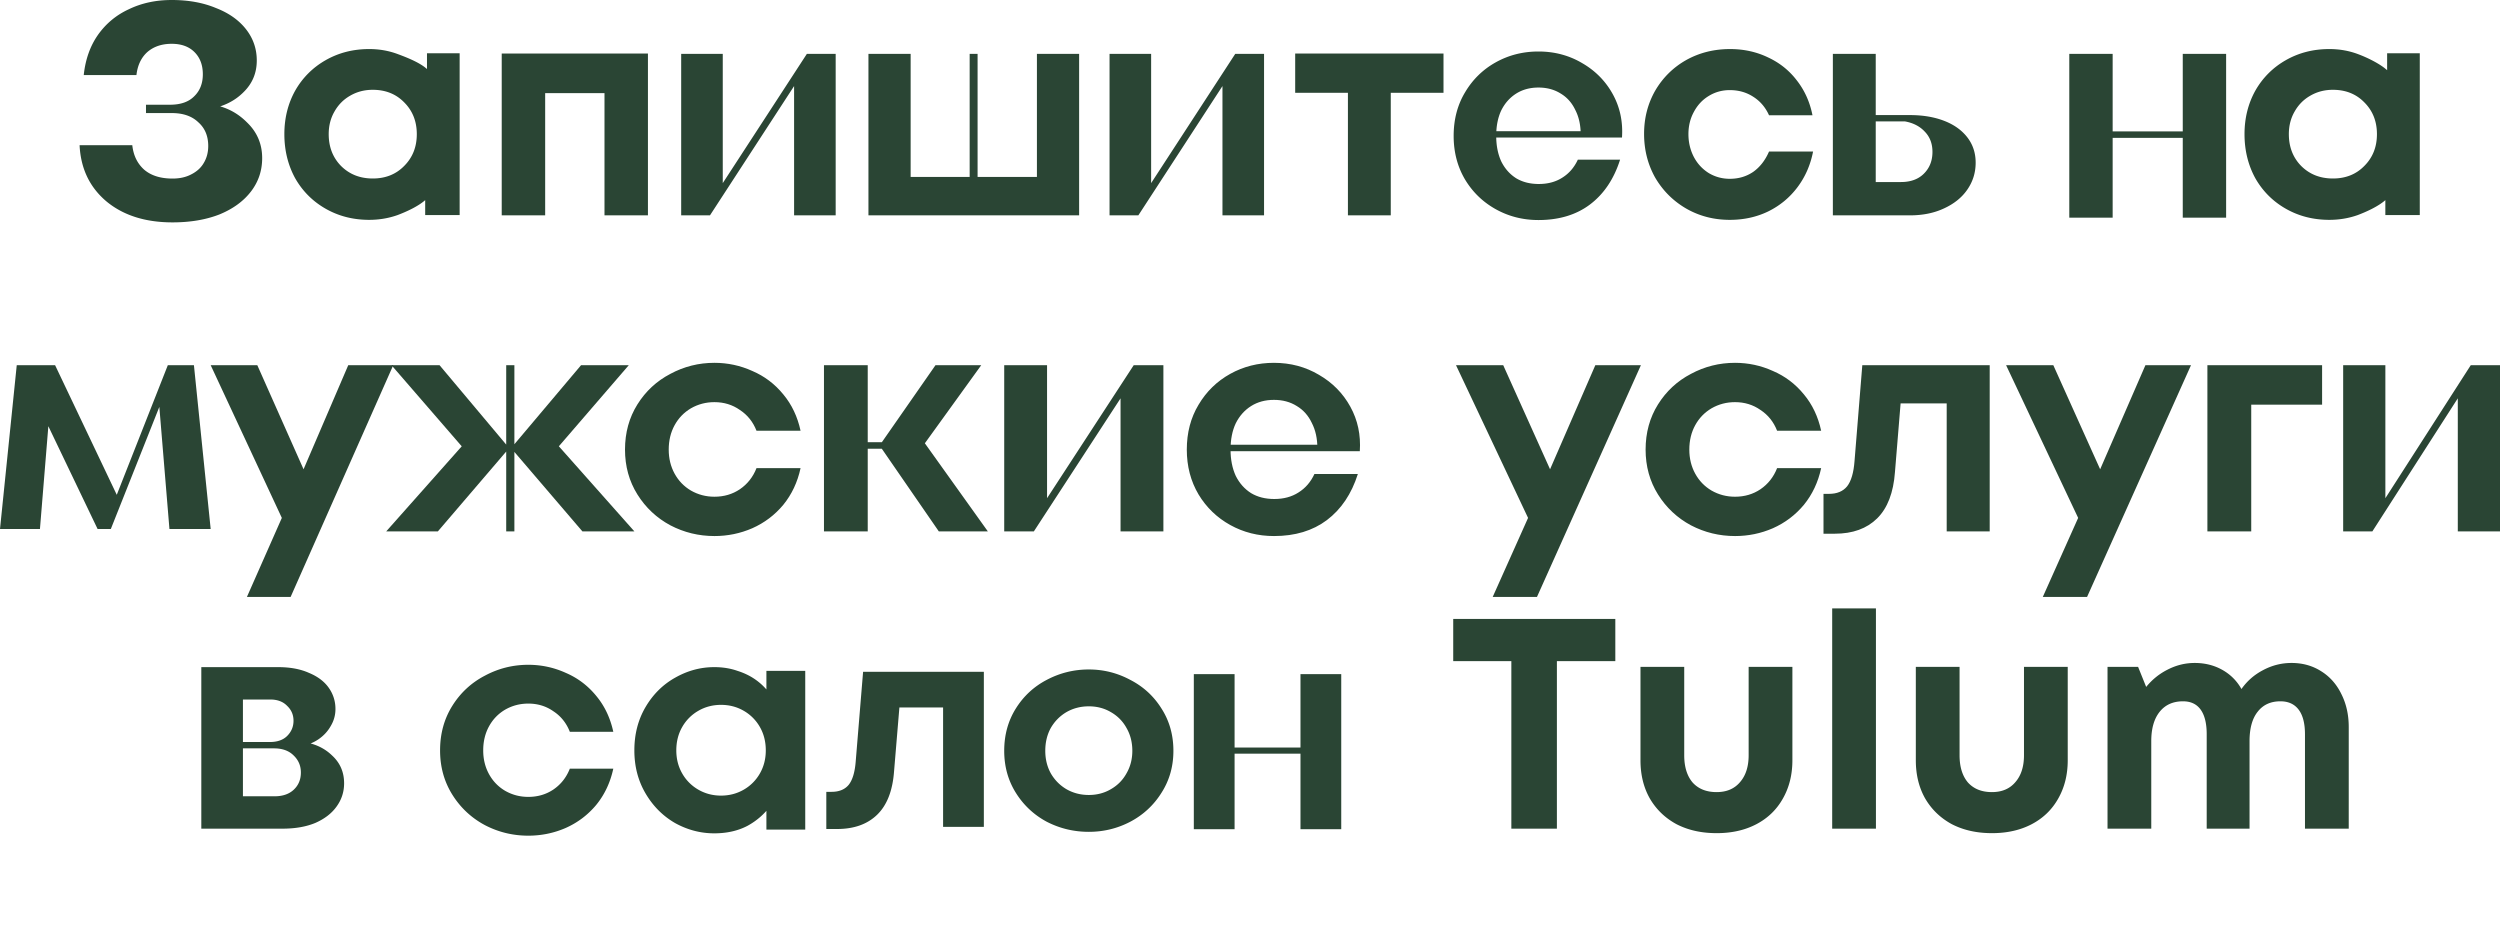
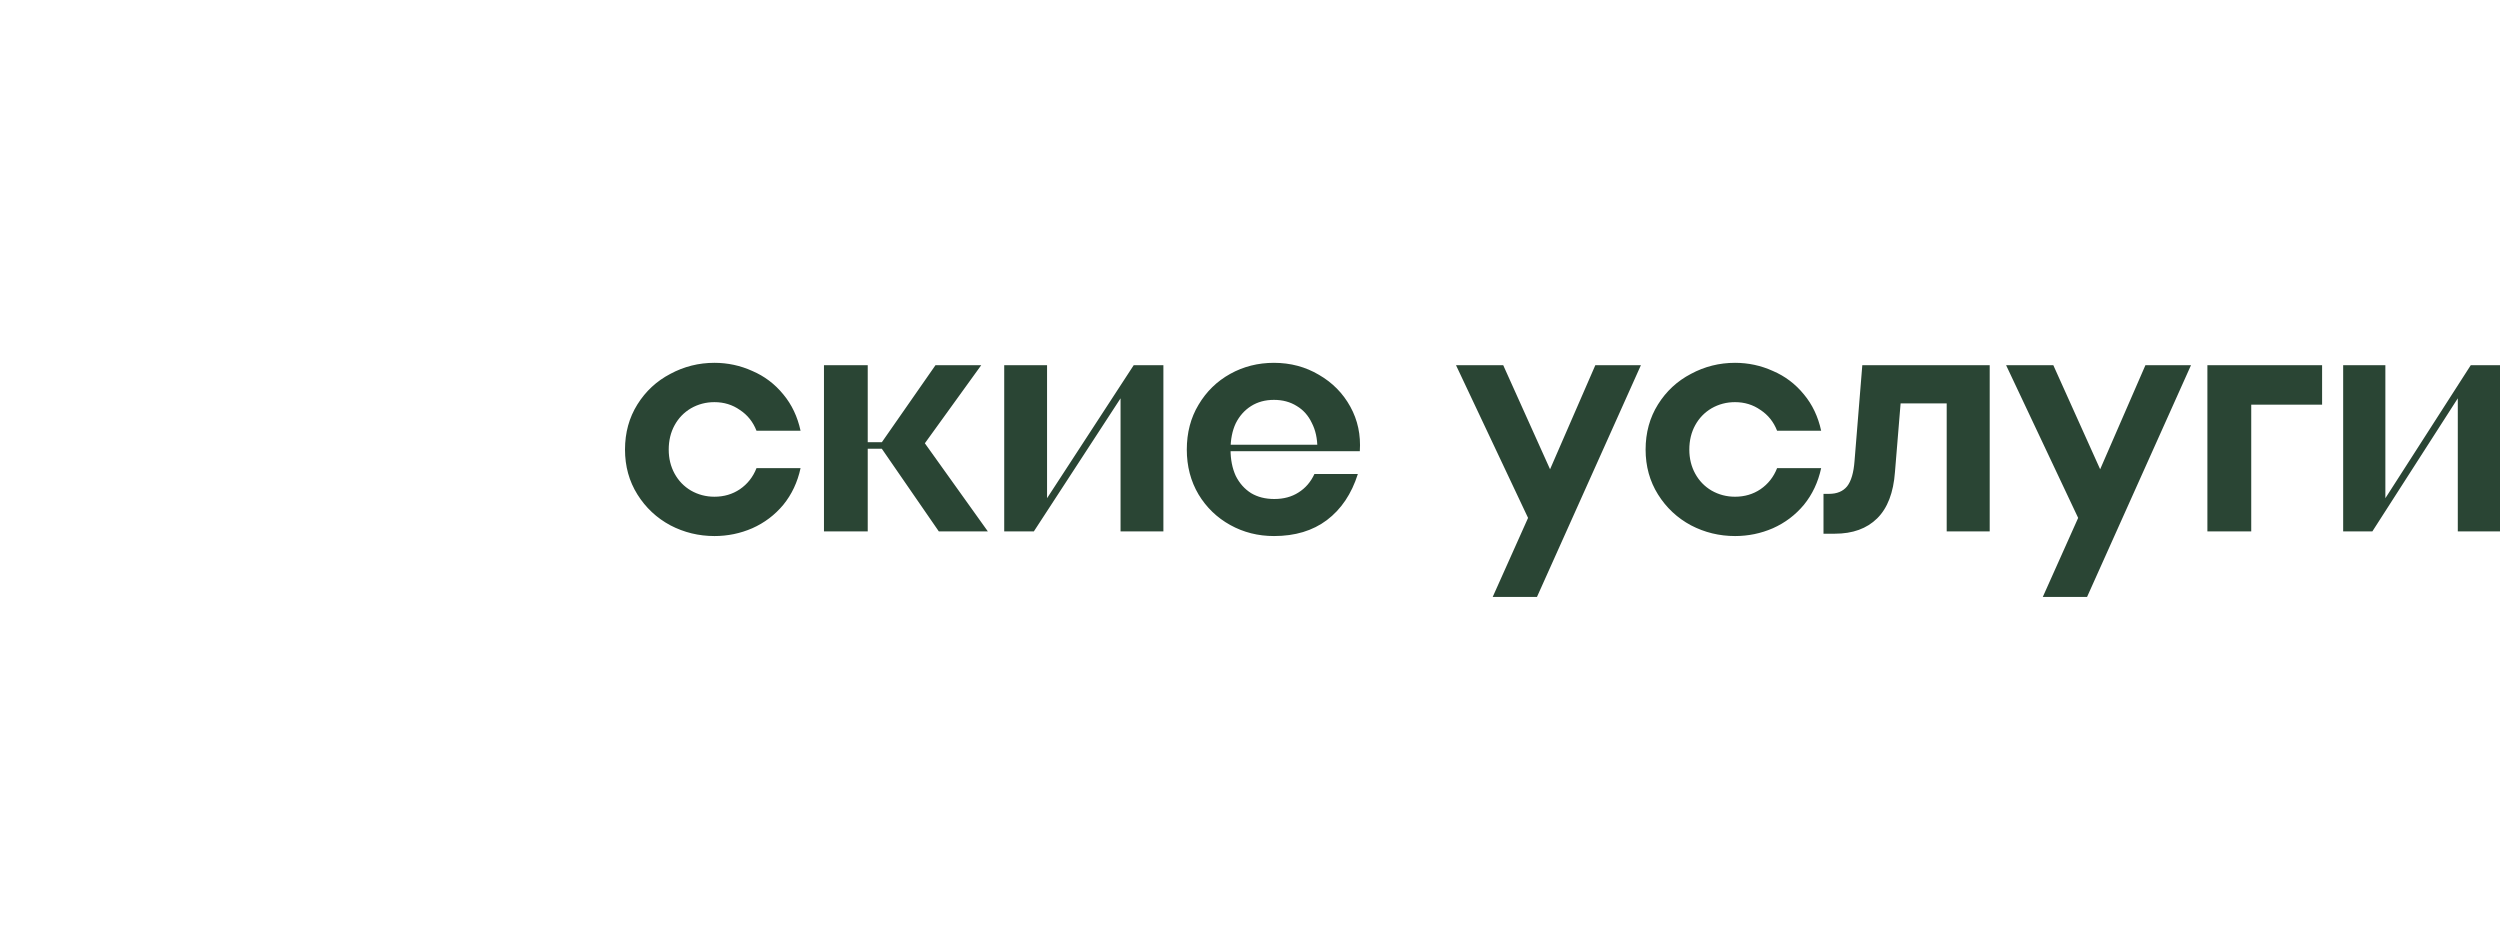
<svg xmlns="http://www.w3.org/2000/svg" width="1068" height="401" fill="none">
-   <path d="M1019.78 22.752h13.95v69.12h-14.71V85.5c-2.99 2.645-7.94 4.921-11.78 6.372-3.84 1.365-7.894 2.048-12.161 2.048-6.827 0-13.013-1.579-18.56-4.736-5.547-3.157-9.899-7.51-13.056-13.056-3.072-5.632-4.608-11.904-4.608-18.816 0-6.827 1.536-13.013 4.608-18.56 3.157-5.547 7.509-9.899 13.056-13.056 5.547-3.157 11.733-4.736 18.56-4.736 4.352 0 8.451.725 12.291 2.176 3.92 1.45 9.43 4.133 12.41 6.864v-7.248Zm-23.165 53.504c5.465 0 9.945-1.792 13.435-5.376 3.59-3.584 5.38-8.107 5.38-13.568s-1.79-9.984-5.38-13.568c-3.49-3.584-7.97-5.376-13.435-5.376-3.584 0-6.827.853-9.728 2.56-2.816 1.621-5.035 3.883-6.656 6.784-1.621 2.816-2.432 6.016-2.432 9.6 0 5.461 1.749 9.984 5.248 13.568 3.584 3.584 8.107 5.376 13.568 5.376ZM738.963 93.92c-6.827 0-13.056-1.621-18.688-4.864-5.547-3.243-9.941-7.637-13.184-13.184-3.157-5.632-4.736-11.861-4.736-18.688 0-6.741 1.579-12.885 4.736-18.432 3.243-5.547 7.637-9.899 13.184-13.056 5.632-3.157 11.904-4.736 18.816-4.736 5.888 0 11.307 1.195 16.256 3.584 4.949 2.304 9.045 5.59 12.288 9.856 3.328 4.267 5.547 9.216 6.656 14.848h-18.56c-1.536-3.413-3.797-6.059-6.784-7.936-2.901-1.877-6.229-2.816-9.984-2.816-3.328 0-6.357.853-9.088 2.56-2.645 1.621-4.736 3.883-6.272 6.784-1.536 2.816-2.304 5.973-2.304 9.472 0 3.499.768 6.741 2.304 9.728 1.536 2.901 3.669 5.205 6.4 6.912 2.731 1.621 5.717 2.432 8.96 2.432 3.755 0 7.083-.981 9.984-2.944 2.901-2.048 5.163-4.95 6.784-8.704h18.816c-1.109 5.717-3.328 10.795-6.656 15.232-3.328 4.437-7.509 7.893-12.544 10.368-4.949 2.39-10.411 3.584-16.384 3.584ZM553.304 22.88h63.36v16.768h-22.528V92h-18.304V39.648h-22.528V22.88ZM214.335 92V22.88h62.464V92h-18.56V39.776h-25.344V92h-18.56ZM182.408 22.752h13.952v69.12h-14.72V85.5c-2.987 2.645-7.936 4.921-11.776 6.372-3.84 1.365-7.893 2.048-12.16 2.048-6.827 0-13.013-1.579-18.56-4.736-5.547-3.157-9.899-7.51-13.056-13.056-3.072-5.632-4.608-11.904-4.608-18.816 0-6.827 1.536-13.013 4.608-18.56 3.157-5.547 7.509-9.899 13.056-13.056 5.547-3.157 11.733-4.736 18.56-4.736 4.352 0 8.448.725 12.288 2.176 3.925 1.45 9.429 3.633 12.416 6.364v-6.748ZM159.24 76.256c5.461 0 9.941-1.792 13.44-5.376 3.584-3.584 5.376-8.107 5.376-13.568s-1.792-9.984-5.376-13.568c-3.499-3.584-7.979-5.376-13.44-5.376-3.584 0-6.827.853-9.728 2.56-2.816 1.621-5.035 3.883-6.656 6.784-1.621 2.816-2.432 6.016-2.432 9.6 0 5.461 1.749 9.984 5.248 13.568 3.584 3.584 8.107 5.376 13.568 5.376ZM305.111 356c-5.84 0-11.415-1.465-16.724-4.396-5.22-3.019-9.423-7.237-12.609-12.655-3.185-5.417-4.778-11.544-4.778-18.383 0-6.926 1.593-13.098 4.778-18.515 3.186-5.417 7.389-9.591 12.609-12.522 5.309-3.019 10.884-4.529 16.724-4.529 3.628 0 6.946.533 9.954 1.598 3.098.977 5.84 2.354 8.229 4.13a26.145 26.145 0 0 1 6.106 6.394l-1.991 2.664v-13.188H344v67.803h-16.591v-13.187l1.991 2.664c-2.655 3.73-6.017 6.705-10.087 8.925-4.071 2.131-8.804 3.197-14.202 3.197Zm2.92-16.118c3.539 0 6.769-.844 9.689-2.531a18.49 18.49 0 0 0 6.902-6.927c1.681-2.931 2.522-6.216 2.522-9.858 0-3.729-.841-7.059-2.522-9.99a18.483 18.483 0 0 0-6.902-6.927c-2.92-1.687-6.15-2.531-9.689-2.531-3.54 0-6.769.844-9.689 2.531a18.483 18.483 0 0 0-6.902 6.927c-1.681 2.931-2.522 6.261-2.522 9.99 0 3.642.841 6.927 2.522 9.858a18.49 18.49 0 0 0 6.902 6.927c2.92 1.687 6.149 2.531 9.689 2.531ZM657.226 94c-6.603 0-12.661-1.531-18.18-4.593-5.518-3.062-9.907-7.294-13.164-12.698C622.629 71.216 621 65.002 621 58.067c0-7.024 1.629-13.238 4.882-18.641 3.257-5.494 7.646-9.771 13.164-12.833C644.565 23.53 650.623 22 657.226 22c6.876 0 13.119 1.666 18.73 4.998 5.606 3.242 9.948 7.655 13.026 13.238 3.073 5.584 4.383 11.753 3.931 18.507h-59.026v-2.702h46.139l-4.753 1.486c0-4.052-.766-7.565-2.302-10.536-1.449-3.062-3.531-5.404-6.244-7.025-2.713-1.71-5.878-2.566-9.501-2.566-3.617 0-6.783.855-9.496 2.566-2.713 1.711-4.84 4.098-6.376 7.16-1.45 3.062-2.174 6.709-2.174 10.941 0 4.143.724 7.79 2.174 10.942 1.536 3.063 3.663 5.449 6.376 7.16 2.713 1.621 5.925 2.431 9.635 2.431 3.89 0 7.235-.9 10.041-2.701 2.893-1.801 5.112-4.368 6.649-7.7h18.046c-2.626 8.285-6.921 14.679-12.892 19.182C673.33 91.794 666.003 94 657.226 94ZM73.71 95c-11.583 0-20.978-2.97-28.186-8.912-7.21-6.06-11.05-14.08-11.524-24.061h22.514c.472 4.395 2.186 7.901 5.141 10.516 2.954 2.495 6.972 3.742 12.055 3.742 3.072 0 5.731-.593 7.977-1.782 2.363-1.189 4.136-2.793 5.318-4.812 1.3-2.14 1.95-4.575 1.95-7.308 0-4.278-1.418-7.664-4.255-10.16-2.717-2.614-6.5-3.92-11.345-3.92h-10.99v-3.565h10.281c4.49 0 7.918-1.189 10.282-3.566 2.481-2.376 3.722-5.525 3.722-9.446 0-3.921-1.182-7.07-3.545-9.447-2.363-2.376-5.614-3.564-9.75-3.564-4.254 0-7.741 1.188-10.459 3.564-2.6 2.378-4.137 5.645-4.609 9.803H35.773c.709-6.654 2.719-12.357 6.027-17.11 3.428-4.872 7.86-8.556 13.296-11.05C60.532 1.306 66.62 0 73.356 0c7.09 0 13.353 1.128 18.79 3.386 5.554 2.14 9.868 5.17 12.94 9.09 3.074 3.922 4.609 8.377 4.609 13.368 0 5.347-1.89 9.863-5.672 13.546-3.664 3.684-8.39 6.06-14.182 7.13v-1.96c6.146.83 11.346 3.386 15.6 7.664 4.373 4.158 6.559 9.268 6.559 15.328 0 5.347-1.595 10.1-4.786 14.259-3.191 4.158-7.682 7.426-13.473 9.803C87.95 93.872 81.273 95 73.71 95ZM291 92V23h17.764v57.749h-1.64L344.702 23H357v69h-17.764V34.251h1.64L303.298 92H291ZM474 92V23h17.764v57.749h-1.64L527.702 23H540v69h-17.764V34.251h1.64L486.298 92H474ZM371 92V23h18.027v52.597h25.211V23h3.388v52.597h25.347V23H461v69h-90ZM783 92V23h18.314v54.766h10.74c4.131 0 7.391-1.175 9.777-3.524 2.478-2.44 3.717-5.558 3.717-9.354 0-3.525-1.101-6.417-3.304-8.676-2.11-2.26-4.913-3.705-8.4-4.338h-17.763v-2.71h19.829c5.508 0 10.372.812 14.596 2.44 4.223 1.626 7.528 3.976 9.914 7.048 2.385 3.073 3.58 6.688 3.58 10.845 0 4.248-1.195 8.088-3.58 11.523-2.296 3.343-5.601 6.01-9.914 7.998C826.282 91.006 821.418 92 815.91 92H783ZM932.474 93V23H951v70h-18.526ZM884 93V23h18.526v70H884Zm14.904-34.106v-2.75h37.052v2.75h-37.052ZM86 354v-69h32.825c5.109 0 9.485.813 13.13 2.44 3.741 1.536 6.565 3.66 8.48 6.371 1.915 2.712 2.872 5.739 2.872 9.083 0 2.621-.684 5.061-2.051 7.32-1.276 2.259-3.054 4.157-5.334 5.694-2.189 1.445-4.514 2.349-6.976 2.711l-.137-1.762c5.29.632 9.622 2.575 12.994 5.829 3.467 3.163 5.197 7.139 5.197 11.929 0 3.705-1.094 7.049-3.283 10.031-2.096 2.892-5.105 5.197-9.027 6.914-3.918 1.627-8.568 2.44-13.95 2.44H86Zm31.321-13.827c3.467 0 6.202-.949 8.206-2.847 2.007-1.898 3.009-4.338 3.009-7.32 0-2.892-1.046-5.332-3.146-7.32-2.004-1.989-4.787-2.983-8.343-2.983H99.404v-2.711h15.865c3.194 0 5.656-.859 7.386-2.575 1.826-1.808 2.735-3.977 2.735-6.507 0-2.531-.909-4.655-2.735-6.372-1.73-1.807-4.148-2.711-7.249-2.711H103.78v41.346h13.541ZM225.688 357c-6.602 0-12.792-1.507-18.569-4.52-5.777-3.104-10.409-7.441-13.892-13.011-3.487-5.57-5.227-11.87-5.227-18.901 0-7.121 1.74-13.468 5.227-19.037 3.483-5.57 8.115-9.861 13.892-12.874 5.777-3.105 11.967-4.657 18.569-4.657 5.591 0 10.911 1.141 15.955 3.424 5.134 2.191 9.491 5.478 13.067 9.861 3.576 4.291 6.004 9.405 7.29 15.34h-18.569c-1.468-3.744-3.806-6.666-7.015-8.766-3.118-2.191-6.695-3.287-10.728-3.287-3.576 0-6.878.868-9.904 2.602-2.936 1.735-5.226 4.109-6.877 7.122-1.65 3.014-2.476 6.438-2.476 10.272 0 3.744.826 7.122 2.476 10.136 1.651 3.013 3.941 5.387 6.877 7.122 3.026 1.734 6.328 2.602 9.904 2.602 4.033 0 7.61-1.05 10.728-3.15 3.209-2.192 5.547-5.159 7.015-8.903H262c-1.286 5.935-3.714 11.094-7.29 15.477-3.576 4.291-7.933 7.578-13.067 9.861-5.044 2.191-10.364 3.287-15.955 3.287ZM353 354.149v-15.876h2.226c3.231 0 5.676-.998 7.332-2.994 1.66-2.082 2.665-5.465 3.012-10.15L368.712 287h51.589v66.238h-17.414v-51.012h-23.438l5.237-5.596-2.749 32.924c-.609 8.241-3.012 14.401-7.202 18.479-4.19 4.077-9.905 6.116-17.152 6.116H353ZM465.138 355.361c-6.372 0-12.351-1.431-17.938-4.294-5.499-2.95-9.908-7.071-13.224-12.363-3.317-5.292-4.976-11.278-4.976-17.958 0-6.767 1.659-12.797 4.976-18.089 3.316-5.292 7.725-9.37 13.224-12.232 5.587-2.95 11.566-4.425 17.938-4.425 6.285 0 12.177 1.475 17.677 4.425 5.586 2.862 10.038 6.94 13.355 12.232 3.404 5.292 5.107 11.322 5.107 18.089 0 6.68-1.703 12.666-5.107 17.958-3.317 5.292-7.769 9.413-13.355 12.363-5.5 2.863-11.392 4.294-17.677 4.294Zm0-15.746c3.492 0 6.634-.824 9.428-2.473 2.88-1.648 5.106-3.904 6.677-6.767 1.659-2.862 2.488-6.073 2.488-9.629 0-3.644-.829-6.897-2.488-9.76-1.571-2.863-3.797-5.119-6.677-6.767-2.794-1.649-5.936-2.473-9.428-2.473-3.491 0-6.677.824-9.558 2.473-2.793 1.648-5.019 3.904-6.678 6.767-1.571 2.863-2.357 6.116-2.357 9.76 0 3.556.786 6.767 2.357 9.629 1.659 2.863 3.885 5.119 6.678 6.767 2.881 1.649 6.067 2.473 9.558 2.473ZM555.566 354.238V288h17.414v66.238h-17.414Zm-45.566 0V288h17.414v66.238H510Zm14.01-32.273v-2.603h34.829v2.603H524.01ZM620.816 264.4h69.248v18.048h-24.96V354h-19.456v-71.552h-24.832V264.4Zm112.51 91.52c-6.485 0-12.203-1.28-17.152-3.84-4.864-2.645-8.661-6.315-11.392-11.008-2.645-4.693-3.968-10.112-3.968-16.256V284.88h18.688v37.76c0 4.949 1.195 8.832 3.584 11.648 2.475 2.731 5.888 4.096 10.24 4.096 4.267 0 7.595-1.408 9.984-4.224 2.475-2.816 3.712-6.656 3.712-11.52v-37.76h18.688v39.936c0 6.144-1.365 11.605-4.096 16.384-2.645 4.693-6.4 8.32-11.264 10.88-4.864 2.56-10.539 3.84-17.024 3.84Zm68.072-1.92H782.71v-94.08h18.688V354Zm49.553 1.92c-6.485 0-12.203-1.28-17.152-3.84-4.864-2.645-8.661-6.315-11.392-11.008-2.645-4.693-3.968-10.112-3.968-16.256V284.88h18.688v37.76c0 4.949 1.195 8.832 3.584 11.648 2.475 2.731 5.888 4.096 10.24 4.096 4.267 0 7.595-1.408 9.984-4.224 2.475-2.816 3.712-6.656 3.712-11.52v-37.76h18.688v39.936c0 6.144-1.365 11.605-4.096 16.384-2.645 4.693-6.4 8.32-11.264 10.88-4.864 2.56-10.539 3.84-17.024 3.84Zm127.976-72.704c4.693 0 8.875 1.152 12.544 3.456 3.755 2.304 6.656 5.547 8.709 9.728 2.13 4.181 3.2 8.917 3.2 14.208V354h-18.693v-40.32c0-4.608-.896-8.107-2.688-10.496-1.792-2.389-4.395-3.584-7.808-3.584-4.181 0-7.424 1.493-9.728 4.48-2.304 2.901-3.456 7.083-3.456 12.544V354h-18.304v-40.32c0-4.608-.853-8.107-2.56-10.496-1.707-2.389-4.224-3.584-7.552-3.584-4.267 0-7.595 1.493-9.984 4.48-2.389 2.987-3.584 7.168-3.584 12.544V354h-18.688v-69.12h13.056l3.456 8.576c2.56-3.157 5.632-5.632 9.216-7.424 3.669-1.877 7.509-2.816 11.52-2.816 4.352 0 8.277.981 11.776 2.944 3.499 1.963 6.229 4.693 8.192 8.192 2.389-3.413 5.461-6.101 9.216-8.064 3.84-2.048 7.893-3.072 12.16-3.072ZM0 226l7.156-70h16.376l26.697 56.11-2.201 3.988L71.698 156h11.146L90 226H72.385l-4.54-54.872 1.788-1.238L47.34 226h-5.643L18.44 177.454l2.615-.275L17.065 226H0ZM105.489 255l17.149-38.818 2.213-4.468L148.777 156H168l-43.84 99h-18.671Zm17.426-28.346L90 156h19.915l24.755 55.714-11.755 14.94Z" fill="#2A4534" />
-   <path d="m165 227 34.915-39.336.418 6.556L167.235 156h20.529l29.747 35.43L187.066 227H165Zm51.254 0v-71h3.492v71h-3.492Zm32.54 0-30.445-35.57L248.236 156h20.39l-32.959 38.22.419-6.556L271 227h-22.206Z" fill="#2A4534" />
  <path d="M305.197 229c-6.691 0-12.965-1.527-18.82-4.582-5.855-3.147-10.548-7.543-14.08-13.189-3.531-5.646-5.297-12.033-5.297-19.16 0-7.219 1.766-13.652 5.297-19.298 3.532-5.646 8.225-9.996 14.08-13.051 5.855-3.147 12.129-4.72 18.82-4.72 5.669 0 11.06 1.157 16.171 3.471 5.205 2.221 9.619 5.553 13.244 9.996 3.624 4.35 6.087 9.534 7.388 15.55h-18.82c-1.487-3.795-3.857-6.757-7.109-8.886-3.16-2.221-6.785-3.332-10.874-3.332-3.625 0-6.97.88-10.037 2.638-2.974 1.759-5.298 4.165-6.97 7.22-1.673 3.054-2.51 6.525-2.51 10.412 0 3.795.837 7.22 2.51 10.274 1.672 3.055 3.996 5.461 6.97 7.22 3.067 1.758 6.412 2.638 10.037 2.638 4.089 0 7.714-1.065 10.874-3.193 3.252-2.222 5.622-5.23 7.109-9.025H342c-1.301 6.016-3.764 11.246-7.388 15.689-3.625 4.35-8.039 7.682-13.244 9.996-5.111 2.221-10.502 3.332-16.171 3.332ZM401.056 227l-25.301-36.686L399.651 156h19.538l-26.988 37.383.984-6.695L422 227h-20.944ZM352 227v-71h18.695v71H352Zm13.775-35.291v-2.79h24.177v2.79h-24.177ZM429 227v-71h18.302v59.422h-1.689L484.329 156H497v71h-18.302v-59.422h1.689L441.671 227H429ZM544.234 229c-6.787 0-13.015-1.573-18.687-4.72-5.671-3.147-10.18-7.498-13.527-13.051-3.347-5.646-5.02-12.033-5.02-19.16 0-7.219 1.673-13.606 5.02-19.159 3.347-5.646 7.856-10.043 13.527-13.19 5.672-3.147 11.9-4.72 18.687-4.72 7.066 0 13.481 1.712 19.245 5.137 5.764 3.332 10.226 7.867 13.387 13.606 3.161 5.739 4.509 12.079 4.045 19.021h-60.663v-2.777h47.414l-4.88 1.527c0-4.165-.791-7.775-2.371-10.829-1.488-3.147-3.626-5.554-6.415-7.22-2.789-1.758-6.043-2.638-9.762-2.638-3.719 0-6.972.88-9.762 2.638-2.789 1.759-4.973 4.212-6.554 7.359-1.487 3.147-2.231 6.895-2.231 11.245 0 4.258.744 8.007 2.231 11.246 1.581 3.147 3.765 5.6 6.554 7.359 2.79 1.666 6.09 2.499 9.902 2.499 3.997 0 7.437-.926 10.319-2.777 2.975-1.851 5.253-4.489 6.833-7.914h18.548c-2.696 8.515-7.112 15.087-13.248 19.715-6.043 4.535-13.574 6.803-22.592 6.803ZM637.688 255l17.369-38.818 2.241-4.468L681.53 156H701l-44.402 99h-18.91Zm17.649-28.346L622 156h20.17l25.073 55.714-11.906 14.94ZM741.197 229c-6.691 0-12.965-1.527-18.82-4.582-5.855-3.147-10.548-7.543-14.08-13.189-3.531-5.646-5.297-12.033-5.297-19.16 0-7.219 1.766-13.652 5.297-19.298 3.532-5.646 8.225-9.996 14.08-13.051 5.855-3.147 12.129-4.72 18.82-4.72 5.669 0 11.059 1.157 16.171 3.471 5.204 2.221 9.619 5.553 13.244 9.996 3.624 4.35 6.087 9.534 7.388 15.55h-18.82c-1.487-3.795-3.857-6.757-7.109-8.886-3.16-2.221-6.785-3.332-10.874-3.332-3.625 0-6.97.88-10.037 2.638-2.974 1.759-5.298 4.165-6.97 7.22-1.673 3.054-2.51 6.525-2.51 10.412 0 3.795.837 7.22 2.51 10.274 1.672 3.055 3.996 5.461 6.97 7.22 3.067 1.758 6.412 2.638 10.037 2.638 4.089 0 7.714-1.065 10.874-3.193 3.252-2.222 5.622-5.23 7.109-9.025H778c-1.301 6.016-3.764 11.246-7.388 15.689-3.625 4.35-8.04 7.682-13.244 9.996-5.112 2.221-10.502 3.332-16.171 3.332ZM779 228v-17.023h2.348c3.408 0 5.986-1.07 7.736-3.21 1.749-2.232 2.808-5.86 3.177-10.883L795.576 156H850v71.023h-18.372v-54.697h-24.725l5.525-6-2.901 35.302c-.644 8.837-3.177 15.442-7.597 19.814S791.478 228 783.835 228H779ZM872.688 255l17.369-38.818 2.241-4.468L916.53 156H936l-44.402 99h-18.91Zm17.649-28.346L857 156h20.17l25.073 55.714-11.906 14.94ZM943 227v-71h49v16.878h-30.273V227H943ZM1001 227v-71h18.03v59.422h-1.66L1055.52 156H1068v71h-18.03v-59.422h1.66L1013.48 227H1001Z" fill="#2A4534" />
</svg>